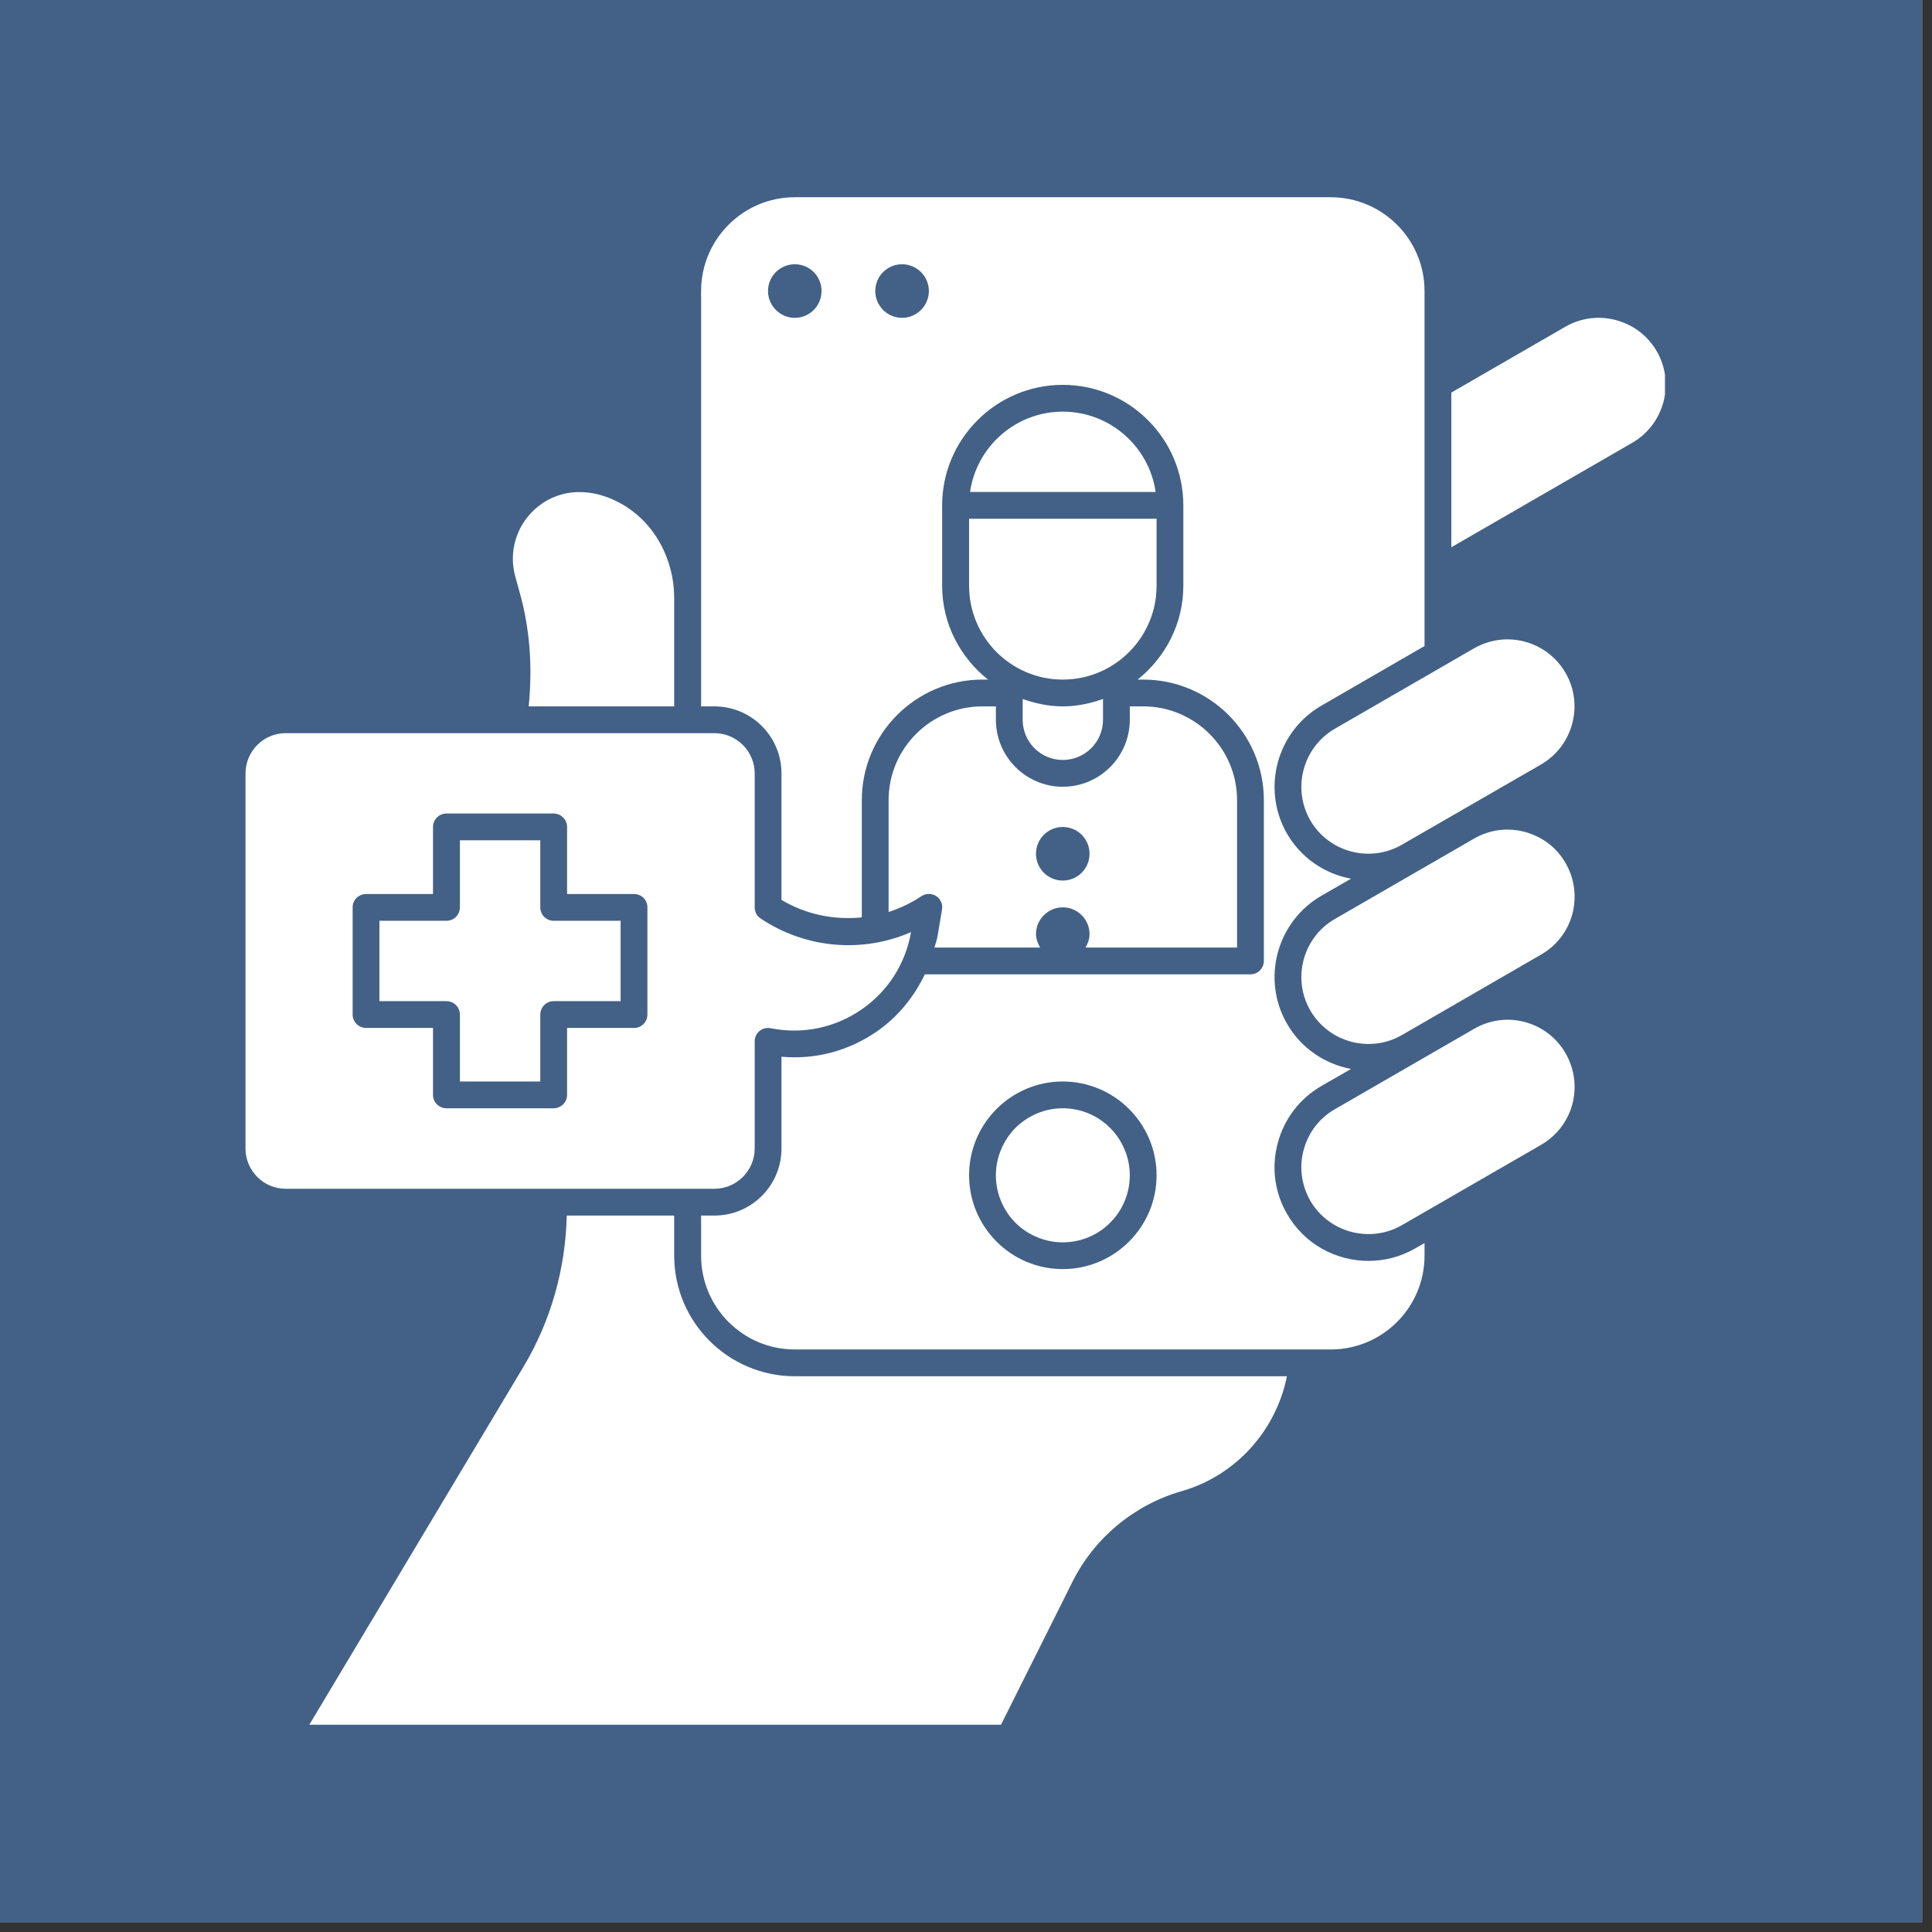
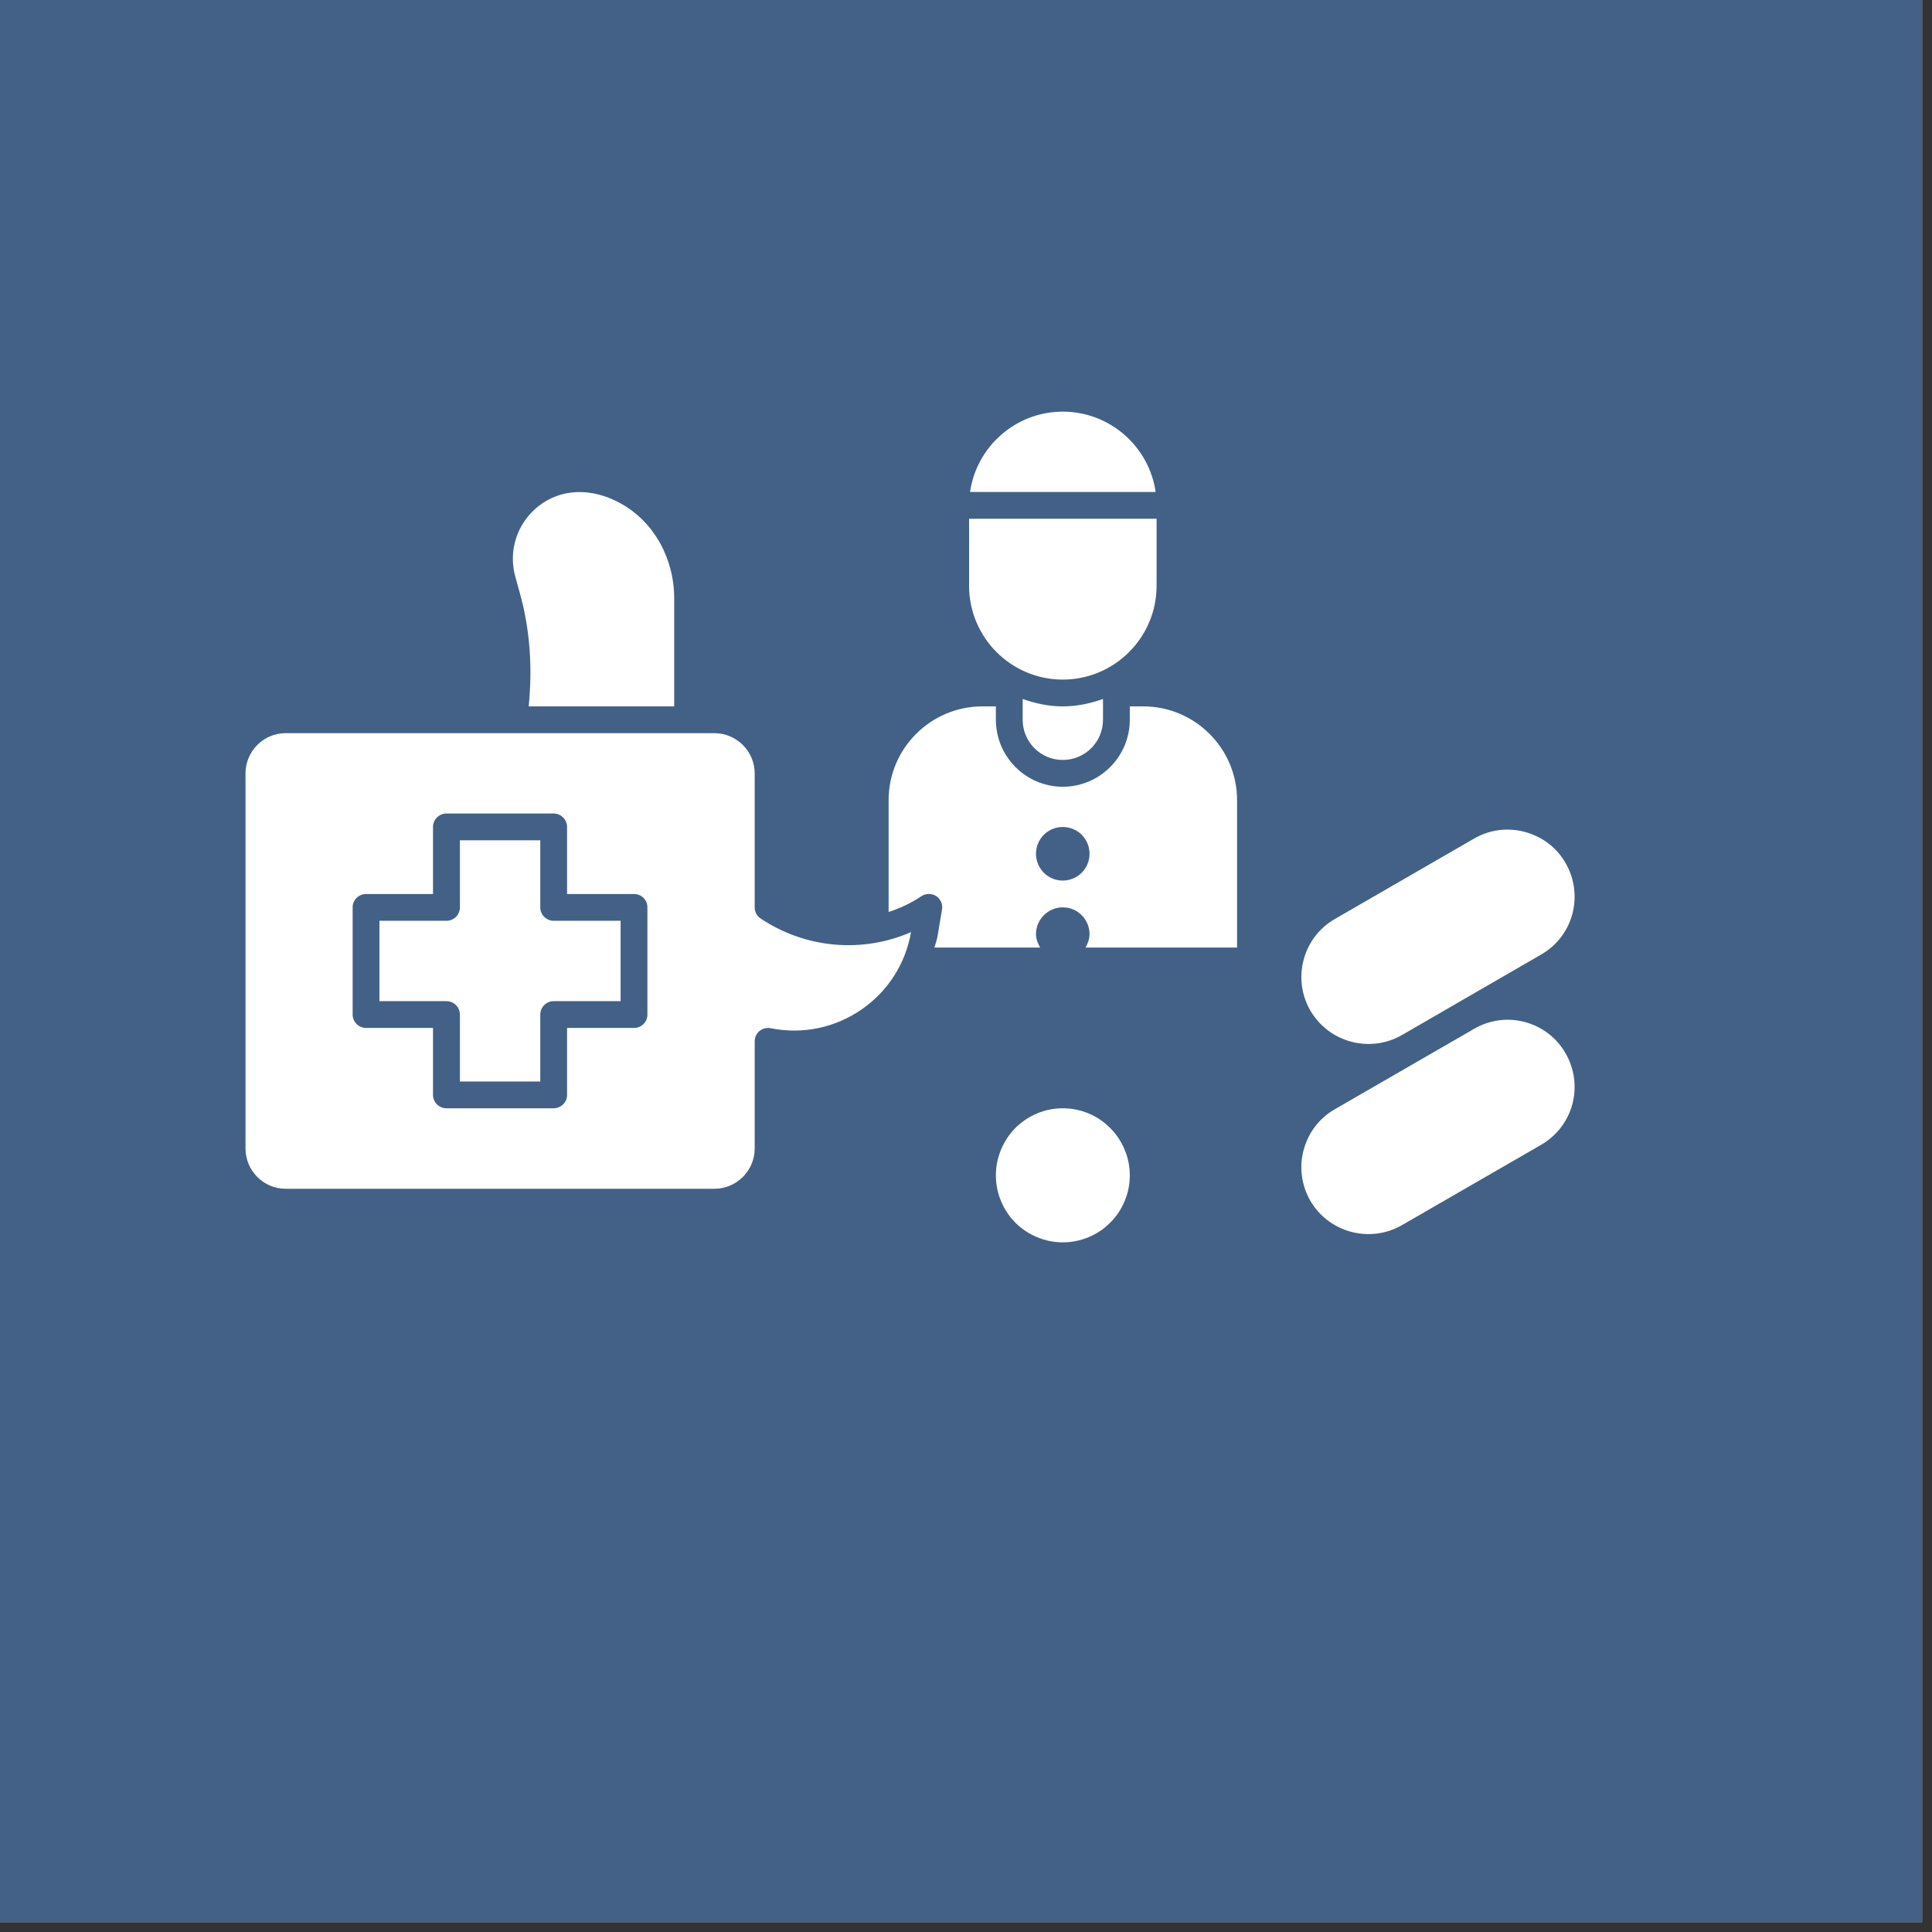
<svg xmlns="http://www.w3.org/2000/svg" width="65" zoomAndPan="magnify" viewBox="0 0 48.75 48.75" height="65" preserveAspectRatio="xMidYMid meet" version="1.0">
  <rect x="0" y="0" width="48.75" height="48.75" fill="#333333" stroke="none" />
  <defs>
    <clipPath id="d4df31cc45">
      <path d="M 0 0 L 48.5 0 L 48.5 48.5 L 0 48.5 Z M 0 0 " clip-rule="nonzero" />
    </clipPath>
    <clipPath id="ddfef144f9">
      <path d="M 7 30 L 33 30 L 33 43.637 L 7 43.637 Z M 7 30 " clip-rule="nonzero" />
    </clipPath>
    <clipPath id="f13f0d526f">
      <path d="M 6.195 18 L 23 18 L 23 30 L 6.195 30 Z M 6.195 18 " clip-rule="nonzero" />
    </clipPath>
    <clipPath id="1ff0d3af31">
-       <path d="M 36 8 L 42.012 8 L 42.012 14 L 36 14 Z M 36 8 " clip-rule="nonzero" />
-     </clipPath>
+       </clipPath>
    <clipPath id="453c8de6ff">
      <path d="M 17 4.836 L 36 4.836 L 36 35 L 17 35 Z M 17 4.836 " clip-rule="nonzero" />
    </clipPath>
  </defs>
  <g clip-path="url(#d4df31cc45)">
    <path fill="#ffffff" d="M 0 0 L 48.5 0 L 48.5 48.5 L 0 48.5 Z M 0 0 " fill-opacity="1" fill-rule="nonzero" />
    <path fill="#436186" d="M 0 0 L 48.5 0 L 48.5 48.5 L 0 48.5 Z M 0 0 " fill-opacity="1" fill-rule="nonzero" />
  </g>
  <path fill="#ffffff" d="M 24.789 17.824 C 23.484 17.824 22.422 18.887 22.422 20.191 L 22.422 23.012 C 22.711 22.918 22.988 22.789 23.25 22.613 C 23.363 22.539 23.508 22.539 23.621 22.609 C 23.734 22.684 23.793 22.816 23.77 22.949 L 23.66 23.605 C 23.645 23.711 23.605 23.809 23.578 23.91 L 26.246 23.91 C 26.188 23.809 26.141 23.695 26.141 23.57 C 26.141 23.199 26.445 22.895 26.816 22.895 C 27.191 22.895 27.492 23.199 27.492 23.57 C 27.492 23.695 27.449 23.809 27.391 23.91 L 31.215 23.91 L 31.215 20.191 C 31.215 18.887 30.152 17.824 28.848 17.824 L 28.508 17.824 L 28.508 18.16 C 28.508 19.094 27.75 19.852 26.816 19.852 C 25.887 19.852 25.129 19.094 25.129 18.16 L 25.129 17.824 Z M 26.816 20.867 C 27.191 20.867 27.492 21.168 27.492 21.543 C 27.492 21.918 27.191 22.219 26.816 22.219 C 26.445 22.219 26.141 21.918 26.141 21.543 C 26.141 21.168 26.445 20.867 26.816 20.867 Z M 26.816 20.867 " fill-opacity="1" fill-rule="nonzero" />
  <path fill="#ffffff" d="M 25.805 17.637 L 25.805 18.16 C 25.805 18.723 26.258 19.176 26.816 19.176 C 27.379 19.176 27.832 18.723 27.832 18.16 L 27.832 17.637 C 27.512 17.75 27.176 17.824 26.816 17.824 C 26.461 17.824 26.121 17.75 25.805 17.637 Z M 25.805 17.637 " fill-opacity="1" fill-rule="nonzero" />
  <g clip-path="url(#ddfef144f9)">
-     <path fill="#ffffff" d="M 17.012 31.684 L 17.012 30.672 L 14.301 30.672 C 14.27 32.02 13.898 33.332 13.215 34.477 L 7.805 43.52 L 25.258 43.52 L 27.059 39.918 C 27.613 38.805 28.621 37.969 29.82 37.625 C 31.172 37.238 32.195 36.109 32.473 34.727 L 20.055 34.727 C 18.379 34.727 17.012 33.363 17.012 31.684 Z M 17.012 31.684 " fill-opacity="1" fill-rule="nonzero" />
-   </g>
+     </g>
  <path fill="#ffffff" d="M 13.633 22.895 L 13.633 21.203 L 11.605 21.203 L 11.605 22.895 C 11.605 23.082 11.453 23.234 11.266 23.234 L 9.574 23.234 L 9.574 25.262 L 11.266 25.262 C 11.453 25.262 11.605 25.414 11.605 25.602 L 11.605 27.289 L 13.633 27.289 L 13.633 25.602 C 13.633 25.414 13.785 25.262 13.969 25.262 L 15.66 25.262 L 15.66 23.234 L 13.969 23.234 C 13.785 23.234 13.633 23.082 13.633 22.895 Z M 13.633 22.895 " fill-opacity="1" fill-rule="nonzero" />
  <path fill="#ffffff" d="M 13.102 14.91 C 13.371 15.848 13.441 16.824 13.34 17.824 L 17.012 17.824 L 17.012 15.102 C 17.012 14.09 16.5 13.172 15.676 12.711 C 14.941 12.297 14.16 12.32 13.586 12.773 C 13.043 13.203 12.816 13.906 13.008 14.57 Z M 13.102 14.91 " fill-opacity="1" fill-rule="nonzero" />
  <path fill="#ffffff" d="M 24.453 14.781 C 24.453 16.086 25.512 17.148 26.816 17.148 C 28.121 17.148 29.184 16.086 29.184 14.781 L 29.184 13.09 L 24.453 13.09 Z M 24.453 14.781 " fill-opacity="1" fill-rule="nonzero" />
  <path fill="#ffffff" d="M 26.816 10.387 C 25.629 10.387 24.641 11.27 24.477 12.414 L 29.16 12.414 C 28.996 11.27 28.008 10.387 26.816 10.387 Z M 26.816 10.387 " fill-opacity="1" fill-rule="nonzero" />
  <g clip-path="url(#f13f0d526f)">
    <path fill="#ffffff" d="M 19.043 28.98 L 19.043 26.277 C 19.043 26.176 19.086 26.078 19.164 26.016 C 19.242 25.949 19.348 25.926 19.445 25.945 C 20.25 26.105 21.062 25.938 21.738 25.473 C 22.406 25.012 22.848 24.32 22.988 23.52 C 21.762 24.055 20.336 23.938 19.191 23.176 C 19.098 23.113 19.043 23.008 19.043 22.895 L 19.043 19.516 C 19.043 18.957 18.586 18.5 18.027 18.5 L 7.207 18.5 C 6.648 18.5 6.195 18.957 6.195 19.516 L 6.195 28.98 C 6.195 29.539 6.648 29.996 7.207 29.996 L 18.027 29.996 C 18.586 29.996 19.043 29.539 19.043 28.98 Z M 16.336 25.602 C 16.336 25.785 16.188 25.938 16 25.938 L 14.309 25.938 L 14.309 27.629 C 14.309 27.816 14.156 27.965 13.969 27.965 L 11.266 27.965 C 11.078 27.965 10.926 27.816 10.926 27.629 L 10.926 25.938 L 9.238 25.938 C 9.051 25.938 8.898 25.785 8.898 25.602 L 8.898 22.895 C 8.898 22.707 9.051 22.559 9.238 22.559 L 10.926 22.559 L 10.926 20.867 C 10.926 20.68 11.078 20.527 11.266 20.527 L 13.969 20.527 C 14.156 20.527 14.309 20.68 14.309 20.867 L 14.309 22.559 L 16 22.559 C 16.188 22.559 16.336 22.707 16.336 22.895 Z M 16.336 25.602 " fill-opacity="1" fill-rule="nonzero" />
  </g>
  <g clip-path="url(#1ff0d3af31)">
    <path fill="#ffffff" d="M 41.805 8.863 C 41.578 8.473 41.215 8.195 40.777 8.078 C 40.344 7.961 39.887 8.02 39.496 8.246 L 36.621 9.906 L 36.621 13.809 L 41.188 11.172 C 41.992 10.707 42.27 9.672 41.805 8.863 Z M 41.805 8.863 " fill-opacity="1" fill-rule="nonzero" />
  </g>
  <path fill="#ffffff" d="M 38.477 25.789 C 38.043 25.672 37.586 25.734 37.195 25.961 L 33.684 27.988 C 33.293 28.211 33.012 28.578 32.895 29.016 C 32.777 29.449 32.84 29.906 33.062 30.297 C 33.531 31.102 34.566 31.379 35.375 30.914 L 38.887 28.887 C 39.277 28.66 39.559 28.297 39.676 27.859 C 39.789 27.426 39.73 26.969 39.504 26.578 C 39.281 26.188 38.914 25.906 38.477 25.789 Z M 38.477 25.789 " fill-opacity="1" fill-rule="nonzero" />
  <path fill="#ffffff" d="M 38.477 20.992 C 38.043 20.875 37.586 20.934 37.195 21.16 L 33.684 23.188 C 32.875 23.652 32.598 24.691 33.062 25.496 C 33.531 26.305 34.566 26.582 35.375 26.117 L 38.887 24.086 C 39.277 23.863 39.559 23.496 39.676 23.062 C 39.789 22.625 39.73 22.168 39.504 21.777 C 39.281 21.387 38.914 21.109 38.477 20.992 Z M 38.477 20.992 " fill-opacity="1" fill-rule="nonzero" />
-   <path fill="#ffffff" d="M 33.062 20.699 C 33.527 21.504 34.566 21.781 35.371 21.316 L 38.887 19.289 C 39.691 18.82 39.969 17.785 39.504 16.98 C 39.191 16.438 38.621 16.133 38.039 16.133 C 37.75 16.133 37.461 16.207 37.195 16.359 L 33.684 18.387 C 32.875 18.855 32.598 19.891 33.062 20.699 Z M 33.062 20.699 " fill-opacity="1" fill-rule="nonzero" />
  <g clip-path="url(#453c8de6ff)">
-     <path fill="#ffffff" d="M 34.531 31.816 C 33.711 31.816 32.914 31.395 32.477 30.633 C 32.16 30.086 32.078 29.449 32.242 28.84 C 32.406 28.227 32.797 27.719 33.344 27.402 L 34.09 26.973 C 33.434 26.848 32.836 26.457 32.477 25.836 C 31.824 24.707 32.215 23.254 33.344 22.602 L 34.09 22.172 C 33.434 22.051 32.836 21.656 32.477 21.039 C 31.824 19.906 32.215 18.457 33.344 17.805 L 35.945 16.301 L 35.945 7.344 C 35.945 6.039 34.883 4.977 33.578 4.977 L 20.055 4.977 C 18.75 4.977 17.691 6.039 17.691 7.344 L 17.691 17.824 L 18.027 17.824 C 18.961 17.824 19.719 18.582 19.719 19.516 L 19.719 22.707 C 20.34 23.078 21.051 23.219 21.746 23.148 L 21.746 20.191 C 21.746 18.512 23.113 17.148 24.789 17.148 L 24.93 17.148 C 24.23 16.59 23.773 15.742 23.773 14.781 L 23.773 12.754 C 23.773 11.074 25.141 9.711 26.816 9.711 C 28.496 9.711 29.859 11.074 29.859 12.754 L 29.859 14.781 C 29.859 15.742 29.402 16.59 28.707 17.148 L 28.848 17.148 C 30.523 17.148 31.891 18.512 31.891 20.191 L 31.891 24.246 C 31.891 24.434 31.738 24.586 31.551 24.586 L 23.336 24.586 C 23.062 25.156 22.66 25.656 22.125 26.027 C 21.41 26.52 20.57 26.742 19.719 26.664 L 19.719 28.98 C 19.719 29.914 18.961 30.672 18.027 30.672 L 17.691 30.672 L 17.691 31.684 C 17.691 32.992 18.75 34.051 20.055 34.051 L 33.578 34.051 C 34.883 34.051 35.945 32.992 35.945 31.684 L 35.945 31.367 L 35.711 31.5 C 35.34 31.715 34.934 31.816 34.531 31.816 Z M 20.055 8.02 C 19.684 8.02 19.379 7.715 19.379 7.344 C 19.379 6.969 19.684 6.668 20.055 6.668 C 20.43 6.668 20.73 6.969 20.73 7.344 C 20.73 7.715 20.43 8.02 20.055 8.02 Z M 22.762 8.02 C 22.387 8.02 22.086 7.715 22.086 7.344 C 22.086 6.969 22.387 6.668 22.762 6.668 C 23.133 6.668 23.438 6.969 23.438 7.344 C 23.438 7.715 23.133 8.02 22.762 8.02 Z M 26.816 32.023 C 25.512 32.023 24.453 30.961 24.453 29.656 C 24.453 28.352 25.512 27.289 26.816 27.289 C 28.121 27.289 29.184 28.352 29.184 29.656 C 29.184 30.961 28.121 32.023 26.816 32.023 Z M 26.816 32.023 " fill-opacity="1" fill-rule="nonzero" />
-   </g>
+     </g>
  <path fill="#ffffff" d="M 28.508 29.656 C 28.508 29.883 28.465 30.098 28.379 30.305 C 28.293 30.512 28.172 30.695 28.012 30.852 C 27.855 31.012 27.672 31.133 27.465 31.219 C 27.258 31.305 27.043 31.348 26.816 31.348 C 26.594 31.348 26.379 31.305 26.172 31.219 C 25.965 31.133 25.781 31.012 25.621 30.852 C 25.465 30.695 25.344 30.512 25.258 30.305 C 25.172 30.098 25.129 29.883 25.129 29.656 C 25.129 29.434 25.172 29.219 25.258 29.012 C 25.344 28.805 25.465 28.621 25.621 28.461 C 25.781 28.305 25.965 28.18 26.172 28.094 C 26.379 28.008 26.594 27.965 26.816 27.965 C 27.043 27.965 27.258 28.008 27.465 28.094 C 27.672 28.18 27.855 28.305 28.012 28.461 C 28.172 28.621 28.293 28.805 28.379 29.012 C 28.465 29.219 28.508 29.434 28.508 29.656 Z M 28.508 29.656 " fill-opacity="1" fill-rule="nonzero" />
</svg>